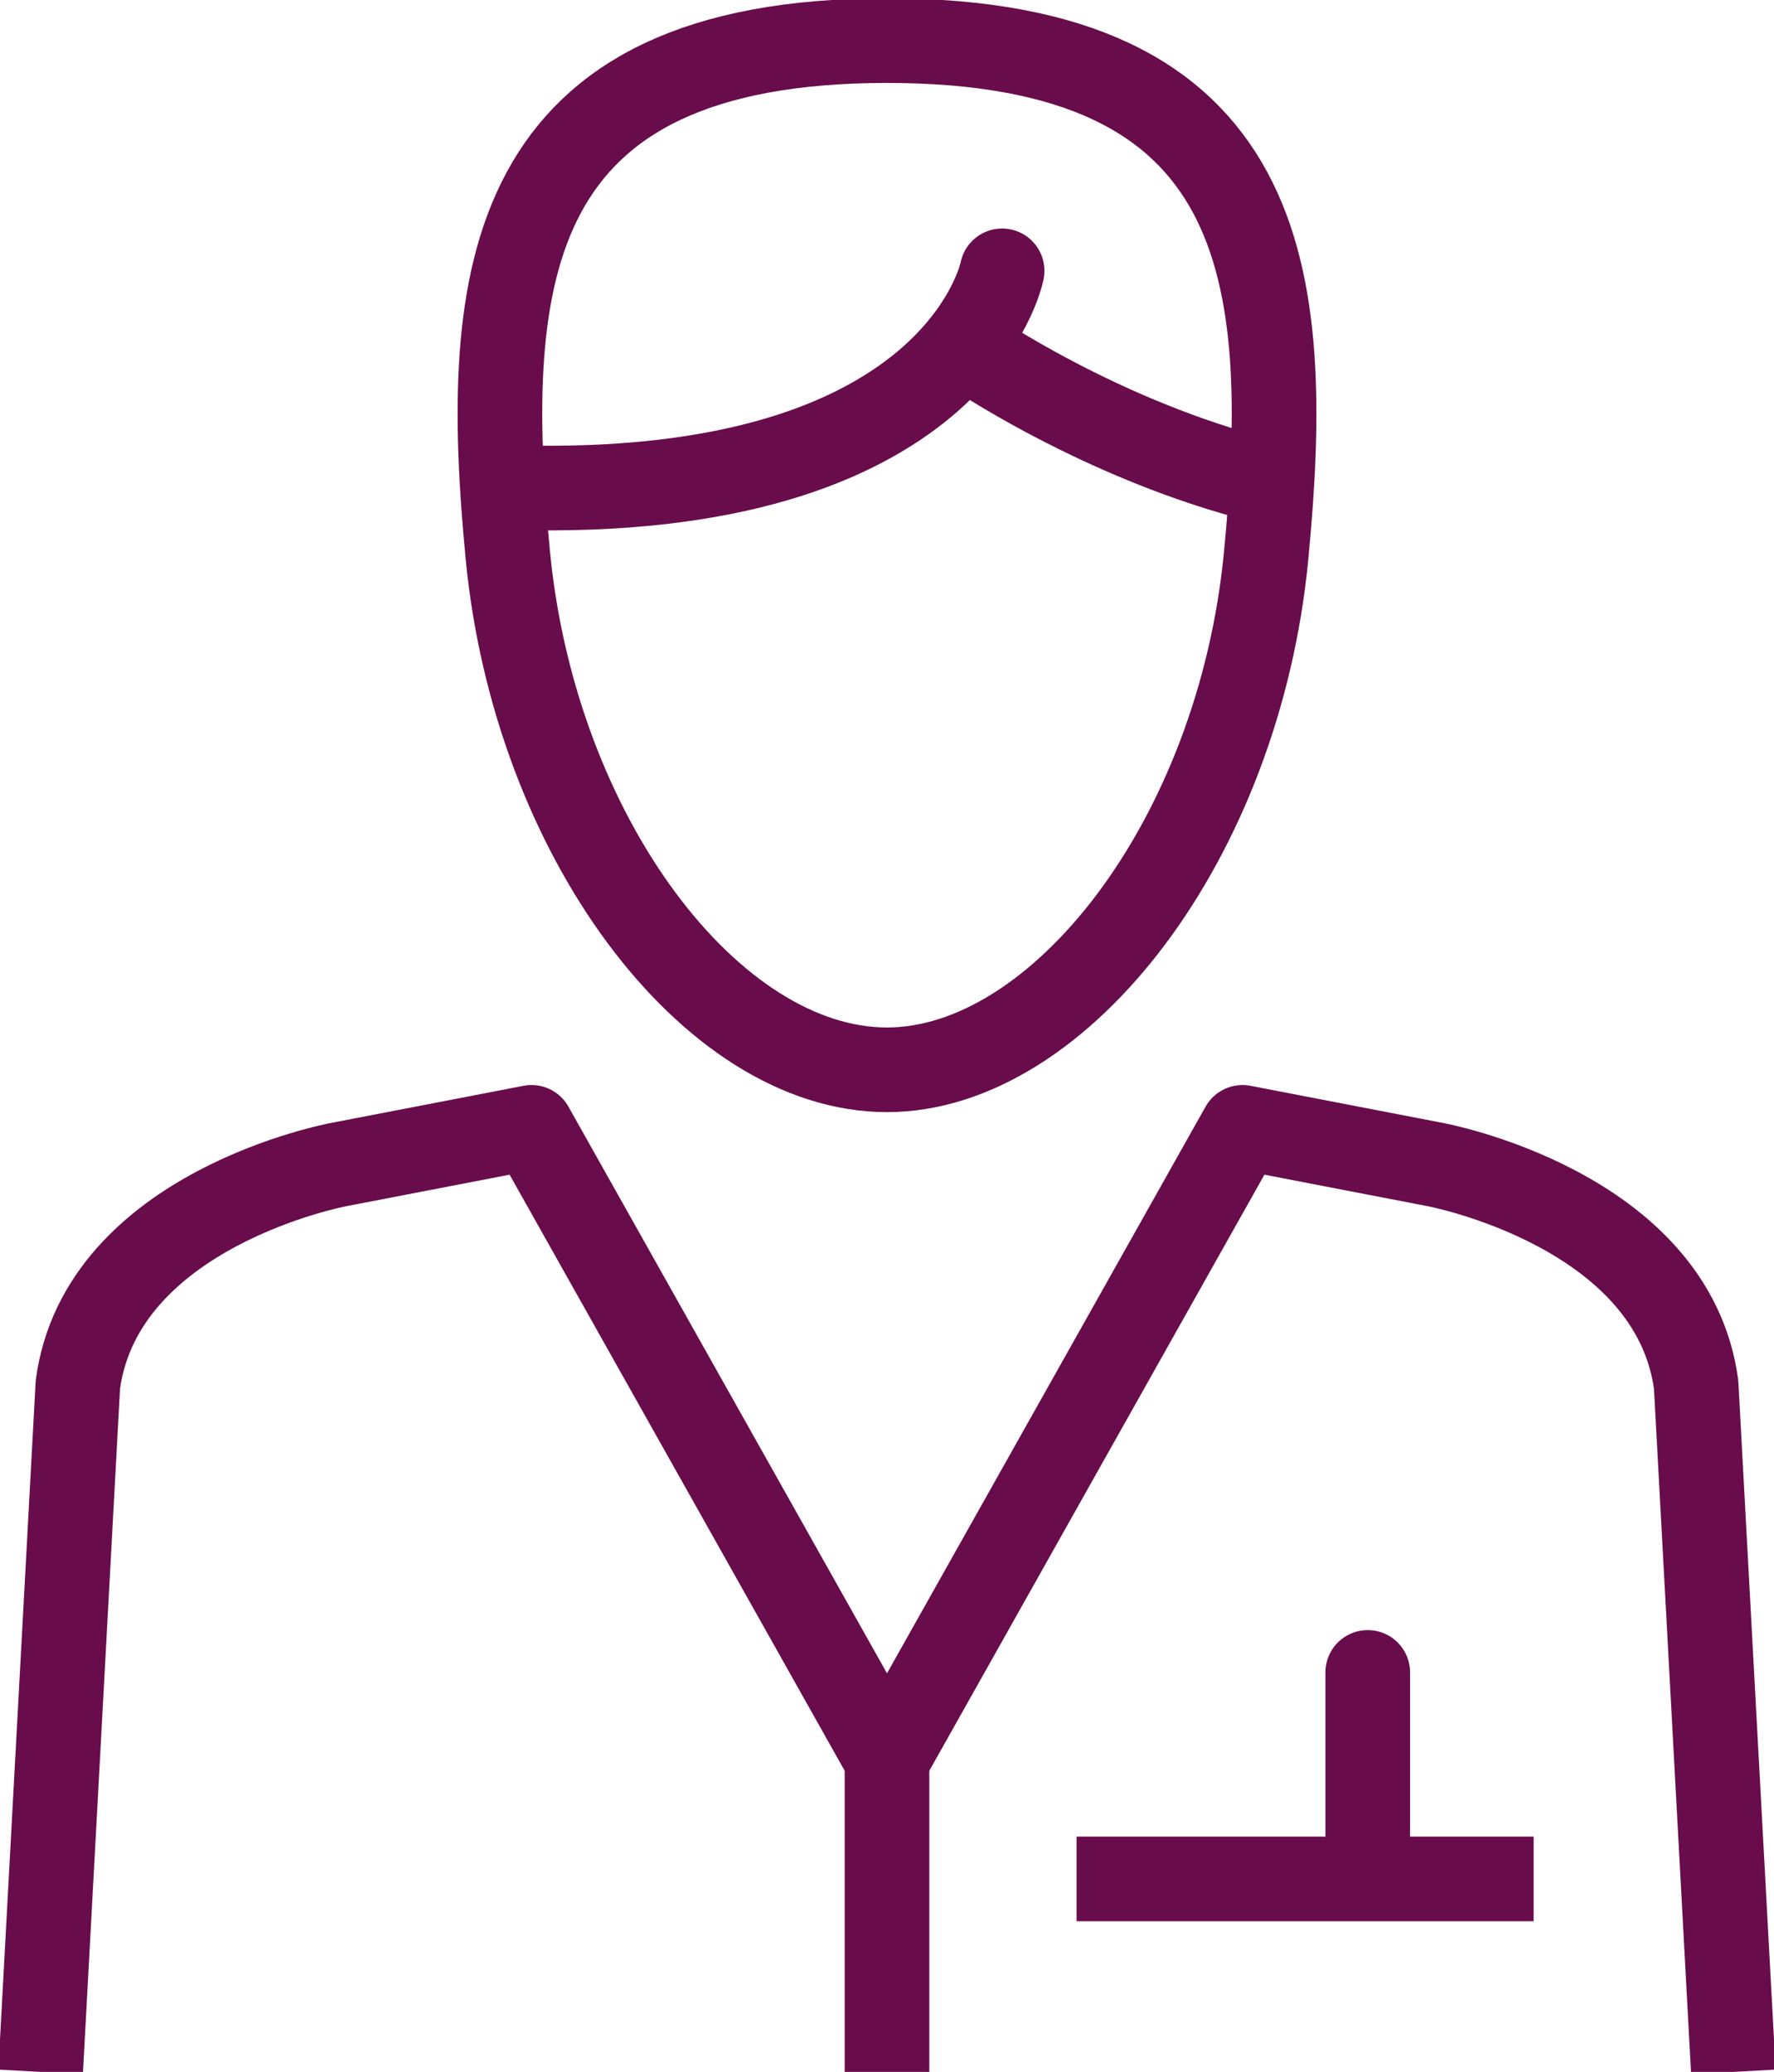
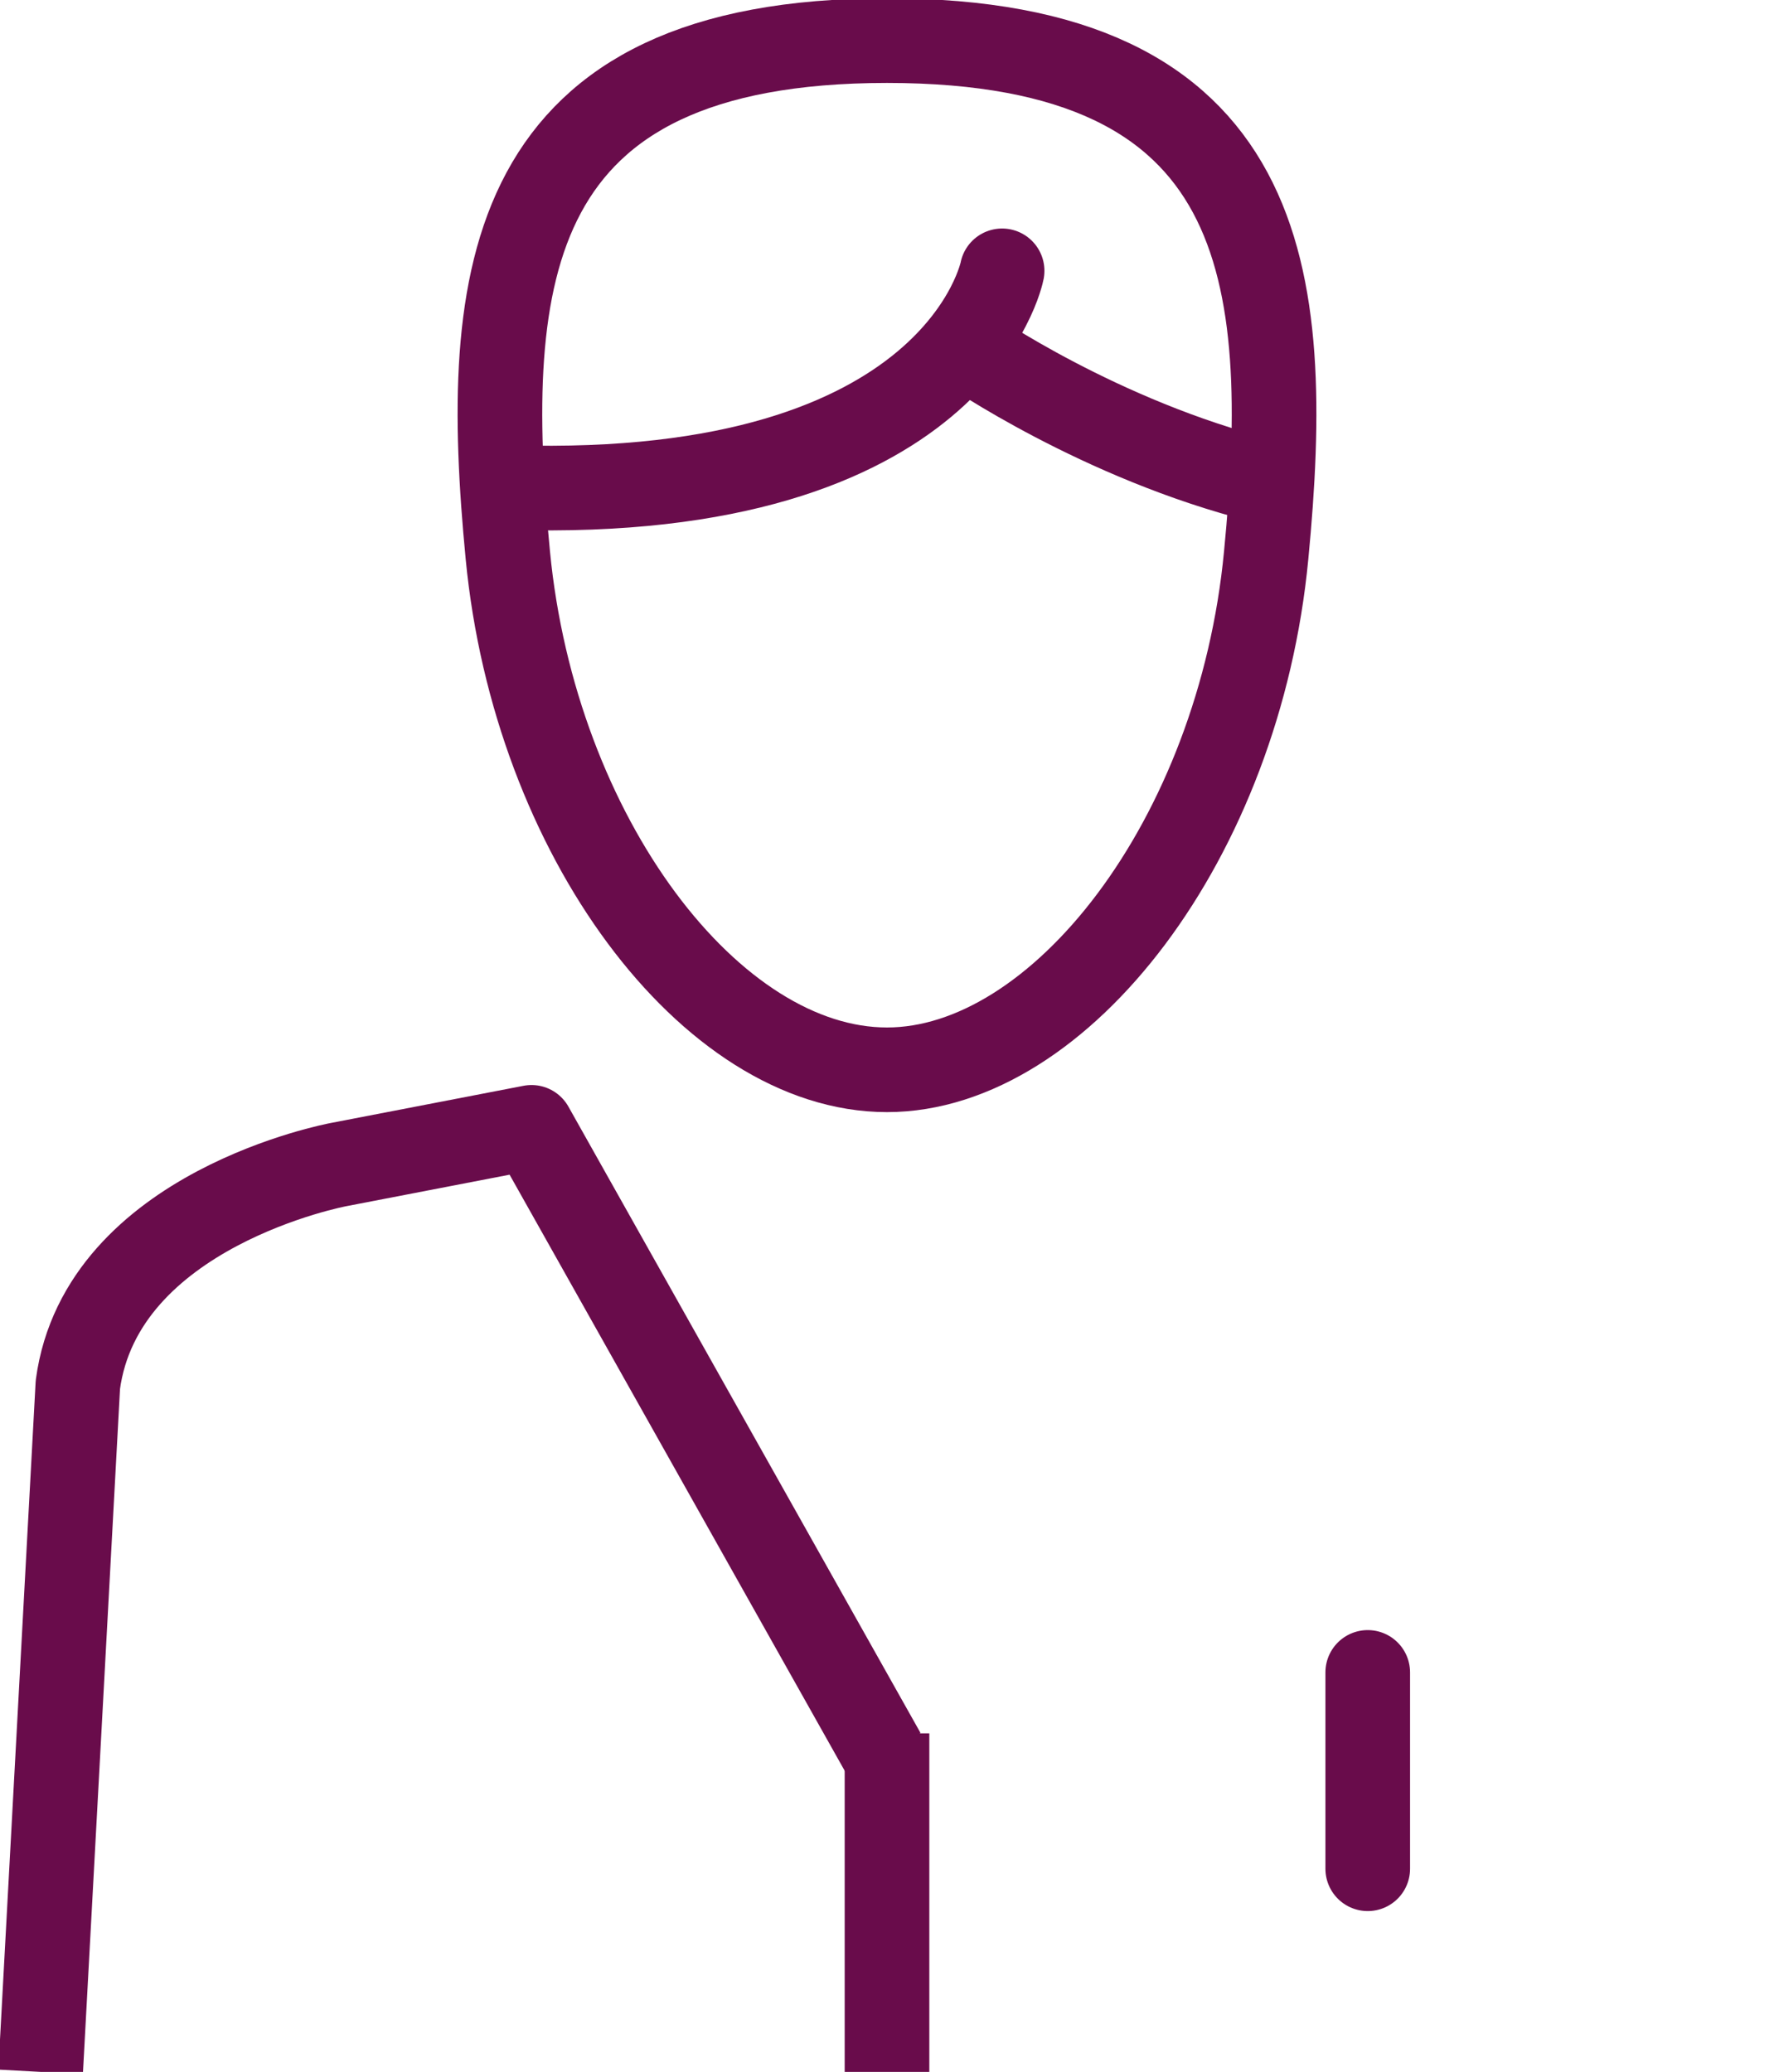
<svg xmlns="http://www.w3.org/2000/svg" version="1.1" id="Livello_1" x="0px" y="0px" viewBox="0 0 52.4 61.2" style="enable-background:new 0 0 52.4 61.2;" xml:space="preserve">
  <style type="text/css">
	.st0{fill:none;stroke:#690C4B;stroke-width:2.5;stroke-linejoin:round;stroke-miterlimit:10;}
	.st1{fill:none;stroke:#690C4B;stroke-width:2.5;stroke-linecap:round;stroke-linejoin:round;stroke-miterlimit:10;}
	.st2{fill:none;stroke:#690C4B;stroke-width:2.5;stroke-miterlimit:10;}
	.st3{fill:none;stroke:#690C4B;stroke-width:2.5;stroke-linecap:round;stroke-miterlimit:10;}
</style>
  <g>
    <path class="st0" d="M26.2,1.2c-11.3,0-12,6.9-11.2,15.2c0.8,8.3,6,15.2,11.2,15.2c5.1,0,10.4-6.8,11.2-15.2   C38.2,8.1,37.5,1.2,26.2,1.2z" />
    <path class="st1" d="M29.6,8c0,0-1.3,6.8-14.5,6.4" />
    <path class="st1" d="M28.6,10.3c0,0,3.9,2.7,8.7,3.9" />
    <line class="st2" x1="26.2" y1="51.2" x2="26.2" y2="61.2" />
    <line class="st3" x1="40.4" y1="49.4" x2="40.4" y2="55.2" />
-     <line class="st2" x1="45.3" y1="55.5" x2="31.8" y2="55.5" />
    <path class="st0" d="M26.1,51.8L15.7,33.3L10,34.4c0,0-7,1.3-7.7,6.5L1.2,61.2" />
-     <path class="st0" d="M26.3,51.8l10.4-18.5l5.7,1.1c0,0,7,1.3,7.7,6.5l1.1,20.3" />
  </g>
</svg>